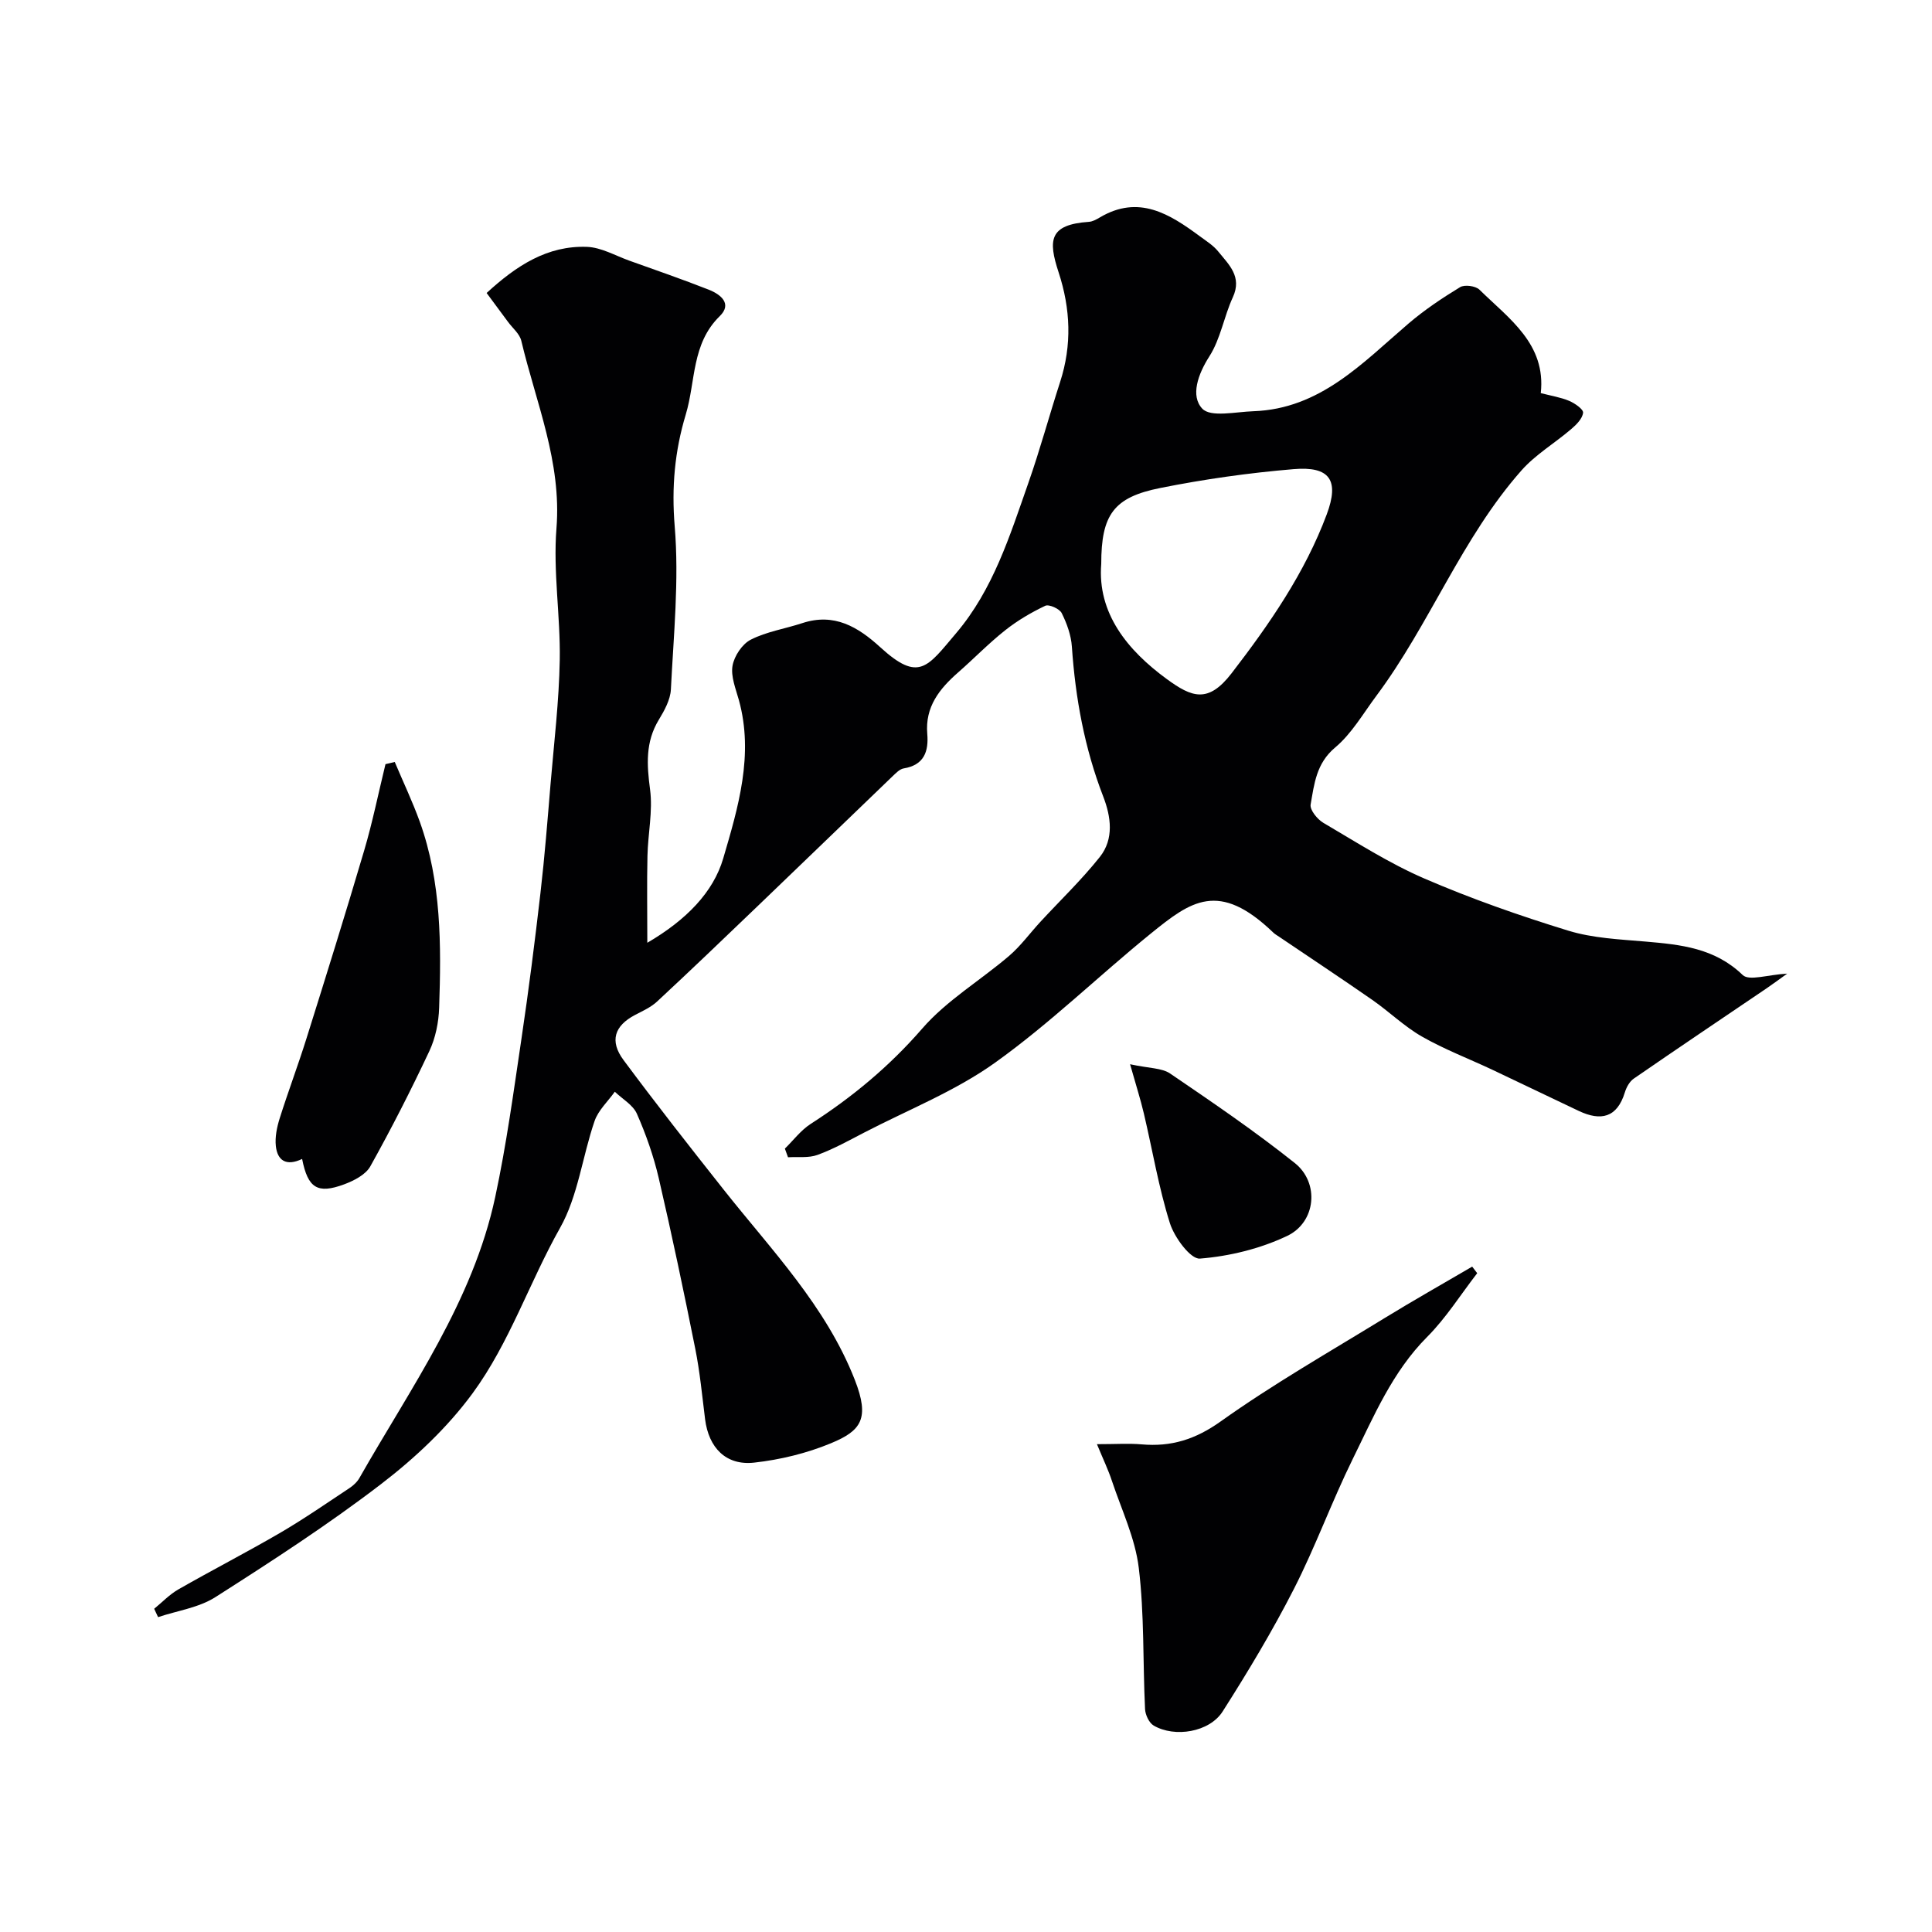
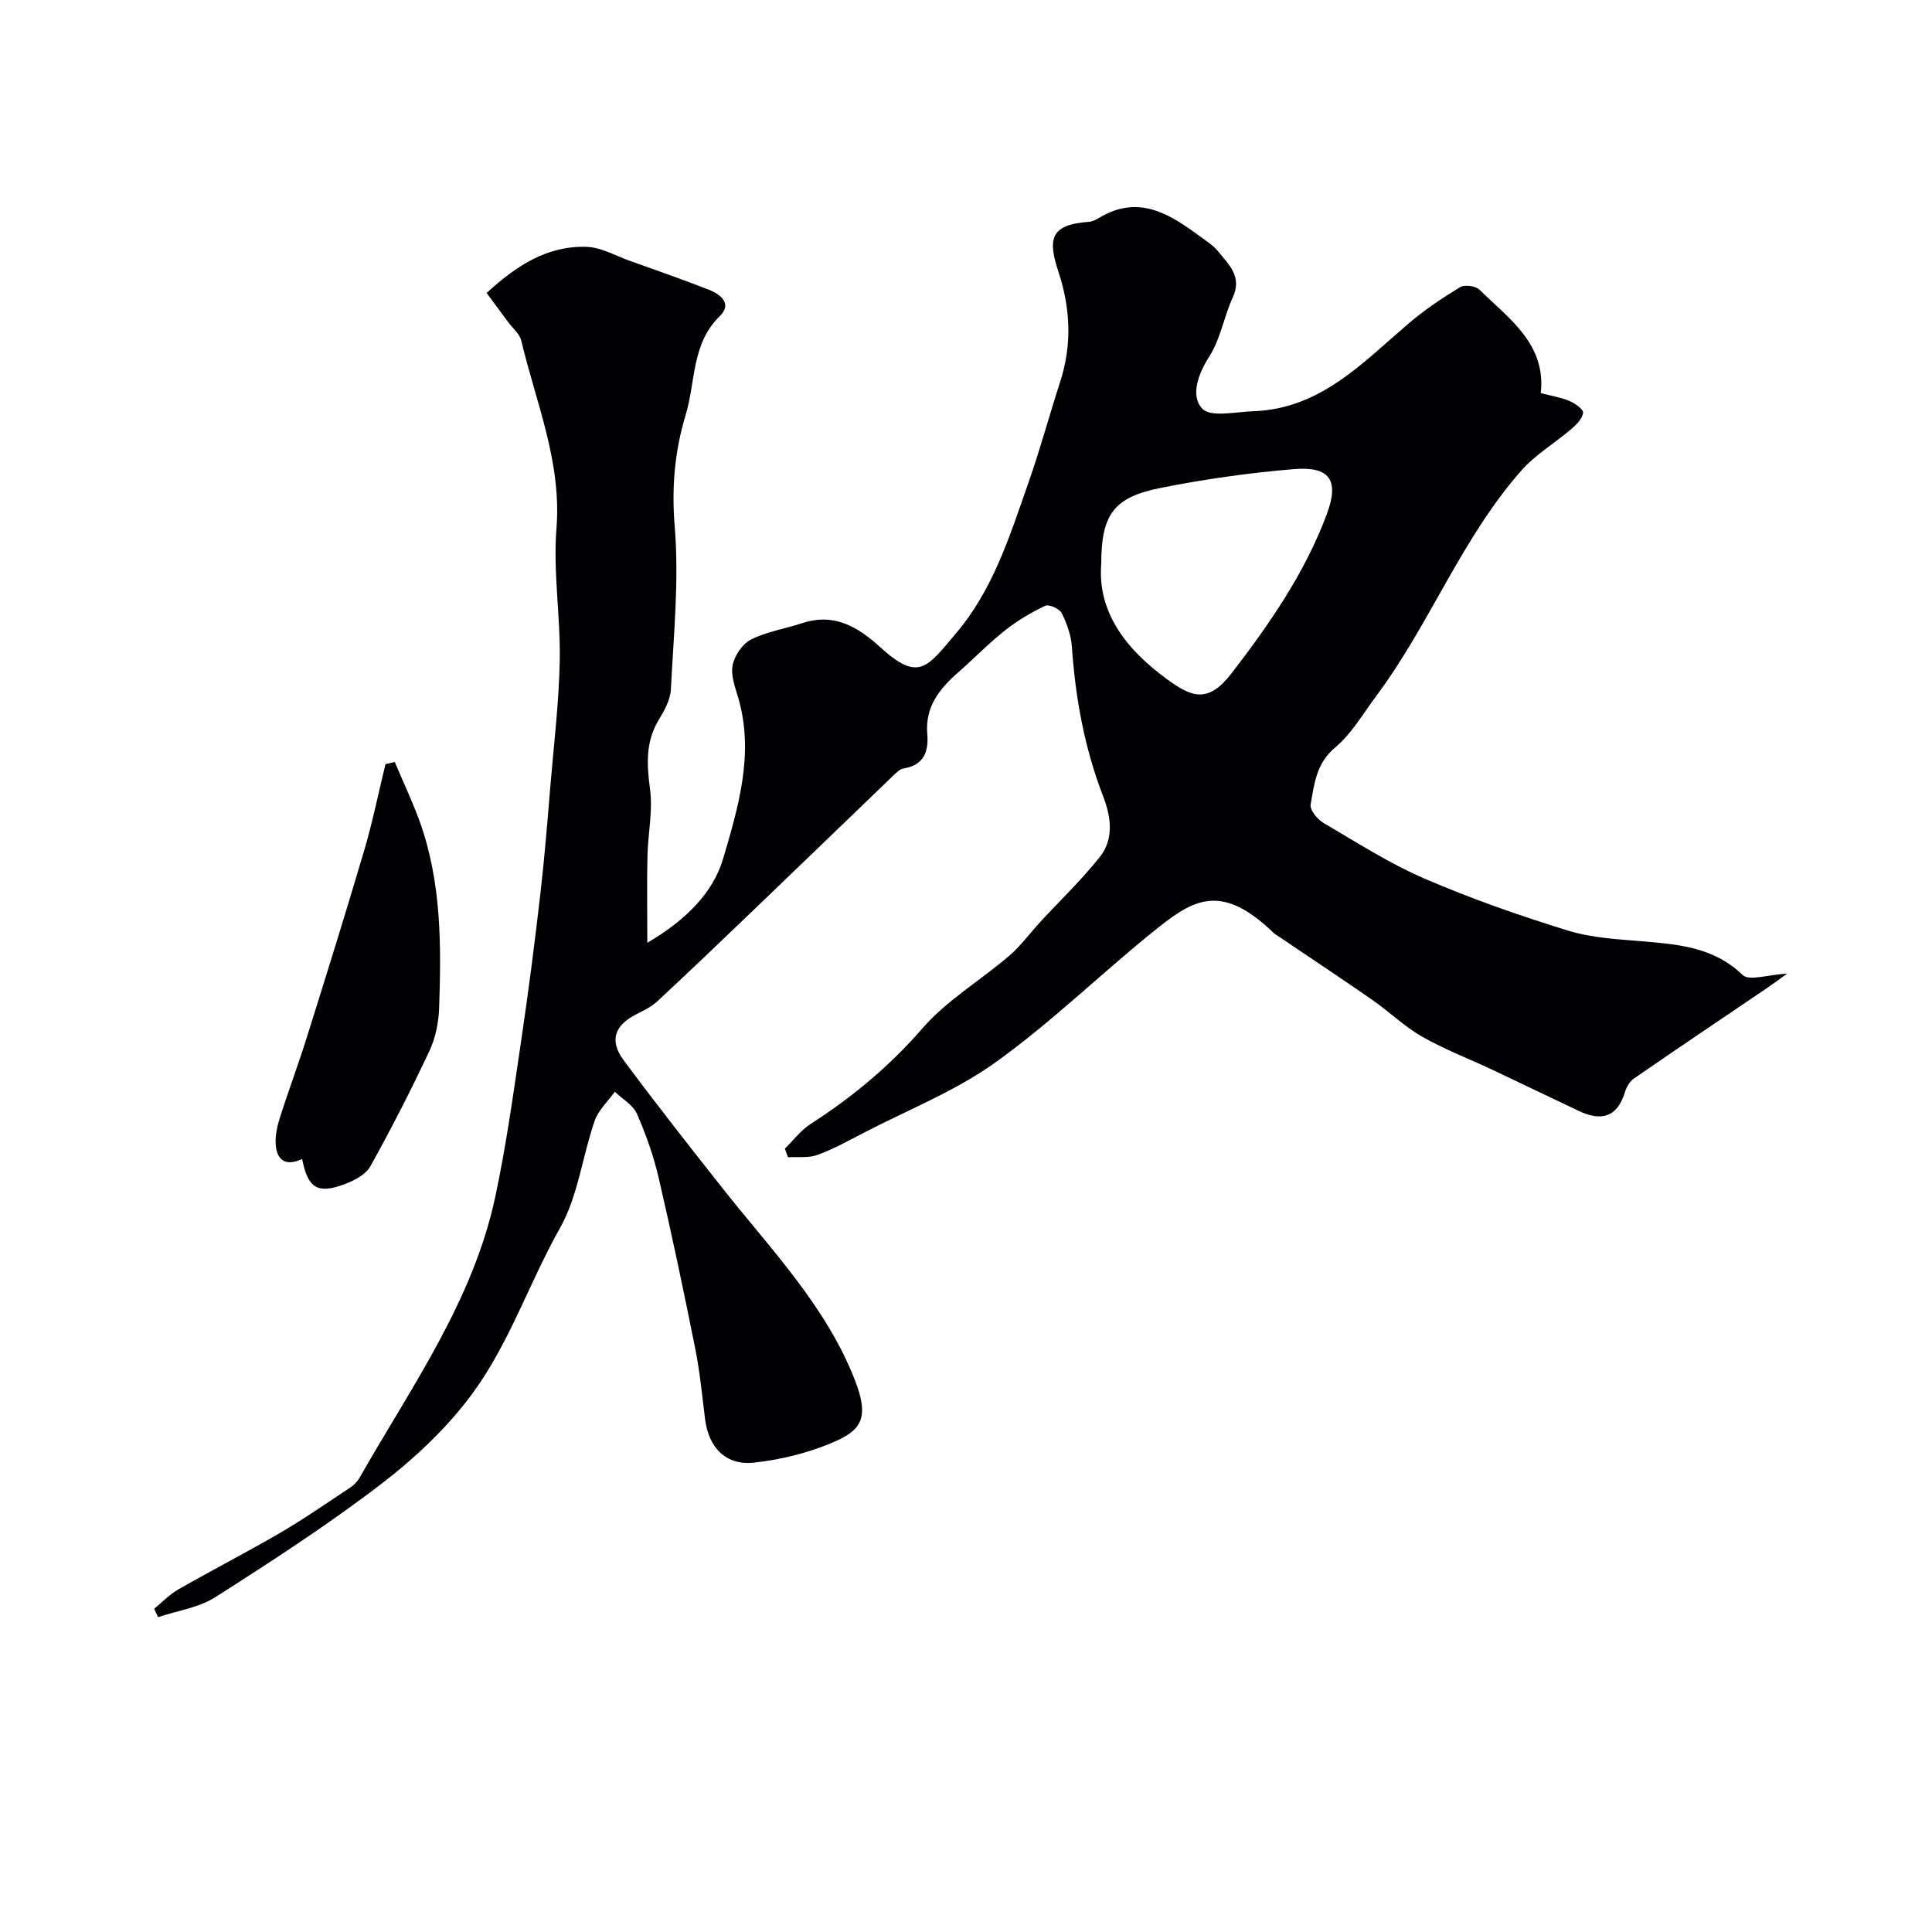
<svg xmlns="http://www.w3.org/2000/svg" enable-background="new 0 0 400 400" viewBox="0 0 400 400">
  <g fill="#010103">
    <path d="m162.5 237.81c1.77-1.73 3.31-3.81 5.35-5.12 8.61-5.54 16.29-11.91 23.09-19.74 5.06-5.83 12.04-9.96 17.99-15.05 2.38-2.04 4.27-4.65 6.41-6.98 4.14-4.49 8.58-8.73 12.37-13.5 2.96-3.73 2.32-8.32.7-12.51-3.87-10-5.76-20.37-6.49-31.03-.16-2.37-1.04-4.81-2.11-6.95-.45-.9-2.63-1.87-3.4-1.51-2.92 1.39-5.78 3.07-8.31 5.08-3.41 2.7-6.46 5.86-9.74 8.73-3.86 3.38-6.85 7.13-6.38 12.69.31 3.65-.64 6.47-4.87 7.17-.86.14-1.66 1.01-2.36 1.67-9.34 8.97-18.64 17.98-27.99 26.94-6.87 6.59-13.74 13.18-20.72 19.66-1.28 1.19-2.99 1.95-4.57 2.78-4.24 2.23-5.32 5.37-2.37 9.34 6.72 9.06 13.7 17.94 20.7 26.79 9.92 12.54 21.18 24.11 27.17 39.39 3.17 8.09 1.3 10.56-4.91 13.14-5.01 2.08-10.51 3.42-15.92 4.02-5.84.65-9.42-3.09-10.16-8.99-.61-4.87-1.07-9.77-2.03-14.57-2.36-11.81-4.84-23.6-7.56-35.32-1.06-4.56-2.64-9.06-4.53-13.35-.81-1.83-3.01-3.06-4.57-4.56-1.43 2.01-3.42 3.83-4.19 6.07-2.53 7.34-3.42 15.52-7.15 22.13-6.36 11.28-10.47 23.83-18.1 34.23-5.2 7.09-11.9 13.39-18.91 18.77-10.98 8.42-22.65 15.98-34.33 23.43-3.44 2.2-7.89 2.81-11.88 4.15-.27-.58-.54-1.15-.81-1.73 1.67-1.36 3.19-2.98 5.04-4.03 6.94-3.97 14.06-7.63 20.97-11.65 4.92-2.87 9.61-6.12 14.37-9.27.82-.54 1.63-1.28 2.11-2.12 10.67-18.77 23.49-36.56 28.12-58.18 2.32-10.83 3.81-21.85 5.44-32.82 1.49-10.03 2.77-20.09 3.93-30.16.87-7.51 1.46-15.05 2.09-22.59.72-8.53 1.75-17.06 1.9-25.6.16-9.09-1.4-18.26-.68-27.28 1.09-13.75-4.24-26.01-7.28-38.82-.34-1.45-1.81-2.63-2.76-3.93-1.41-1.92-2.84-3.84-4.42-5.97 6.19-5.69 12.6-9.85 20.78-9.55 2.94.11 5.83 1.8 8.72 2.84 5.5 1.96 11.02 3.88 16.45 6.01 2.46.96 4.98 2.9 2.31 5.5-5.86 5.73-4.96 13.49-7.03 20.36-2.29 7.6-2.96 15.05-2.29 23.15.93 11.16-.23 22.51-.79 33.77-.11 2.14-1.34 4.37-2.5 6.28-2.8 4.61-2.49 9.31-1.81 14.45.59 4.47-.44 9.14-.54 13.72-.13 5.7-.03 11.4-.03 18 8.1-4.73 13.67-10.48 15.72-17.48 3.08-10.5 6.37-21.43 3.24-32.76-.65-2.34-1.7-4.88-1.32-7.11.35-2.01 2.01-4.51 3.79-5.41 3.28-1.67 7.11-2.25 10.66-3.42 6.6-2.17 11.52.77 16.15 5 8.01 7.32 9.74 4.1 15.69-2.91 7.68-9.04 11.13-20.2 14.96-31.11 2.42-6.89 4.33-13.97 6.58-20.92 2.47-7.63 2.16-15.14-.32-22.7-2.19-6.66-1.95-9.87 6.26-10.44.77-.05 1.55-.48 2.24-.89 8.09-4.82 14.5-.74 20.79 3.91 1.32.97 2.77 1.88 3.77 3.13 2.19 2.71 4.99 5.2 3.01 9.48-1.83 3.97-2.53 8.58-4.84 12.2-2.39 3.73-3.95 8.21-1.49 10.84 1.74 1.86 6.94.66 10.59.54 13.82-.48 22.56-9.97 32.09-18.13 3.31-2.83 6.98-5.29 10.71-7.56.93-.56 3.2-.26 4 .52 6.14 6.03 13.82 11.23 12.7 21.42 2.2.57 4.14.87 5.89 1.61 1.17.5 2.96 1.74 2.87 2.46-.14 1.22-1.39 2.47-2.46 3.38-3.39 2.91-7.37 5.25-10.29 8.55-12.38 14-18.95 31.79-30.04 46.66-2.74 3.67-5.11 7.84-8.55 10.72-3.92 3.29-4.32 7.56-5.07 11.8-.19 1.1 1.38 3.05 2.62 3.78 6.87 4.03 13.64 8.39 20.93 11.54 9.68 4.18 19.7 7.69 29.78 10.79 5.08 1.56 10.62 1.8 15.99 2.26 7.32.63 14.35 1.33 20.14 6.93 1.33 1.28 5.2-.08 9.21-.29-1.99 1.42-3.15 2.29-4.35 3.1-9.15 6.2-18.32 12.36-27.42 18.64-.87.6-1.52 1.79-1.84 2.84-1.61 5.27-4.98 5.99-9.51 3.86-6-2.83-11.97-5.73-17.97-8.56-4.85-2.28-9.89-4.2-14.53-6.85-3.66-2.09-6.76-5.14-10.25-7.57-6.39-4.44-12.88-8.74-19.33-13.1-.41-.28-.85-.52-1.2-.86-11.29-10.86-17.08-6.5-25.34.19-10.85 8.8-20.91 18.63-32.24 26.73-8.24 5.9-17.96 9.74-27.05 14.45-3.2 1.66-6.37 3.43-9.73 4.66-1.85.68-4.06.36-6.11.49-.2-.57-.42-1.18-.65-1.79zm65.5-121.05c-.83 10.2 5.43 17.88 13.57 23.83 5.18 3.79 8.56 5.11 13.42-1.2 7.84-10.18 15.17-20.77 19.7-32.9 2.65-7.09.62-9.99-6.85-9.36-9.25.77-18.5 2.08-27.6 3.9-9.67 1.92-12.24 5.52-12.24 15.73z" />
-     <path d="m227.11 299c3.96 0 6.63-.19 9.25.04 6.11.54 11.12-1.01 16.37-4.75 10.85-7.73 22.49-14.37 33.86-21.35 6-3.68 12.13-7.14 18.21-10.7.35.45.7.91 1.04 1.36-3.43 4.43-6.45 9.27-10.37 13.2-7.22 7.25-11.04 16.44-15.41 25.29-4.35 8.83-7.71 18.16-12.19 26.92-4.44 8.69-9.49 17.1-14.74 25.34-2.73 4.28-9.91 5.46-14.27 2.91-.96-.56-1.73-2.22-1.79-3.41-.47-9.75-.13-19.59-1.3-29.24-.74-6.14-3.57-12.04-5.56-18.01-.74-2.25-1.78-4.41-3.1-7.6z" />
    <path d="m62.55 239.95c-3.35 1.59-5.12.27-5.44-2.67-.2-1.86.22-3.9.79-5.72 1.75-5.55 3.81-11 5.55-16.55 4.06-12.94 8.1-25.88 11.94-38.89 1.74-5.89 2.96-11.93 4.42-17.91.64-.15 1.28-.3 1.92-.45 1.74 4.13 3.67 8.18 5.19 12.39 4.48 12.49 4.44 25.51 4 38.51-.1 3.02-.75 6.24-2.03 8.96-3.8 8.09-7.87 16.06-12.22 23.86-.97 1.74-3.41 2.98-5.43 3.73-5.51 2.04-7.5.78-8.69-5.26z" />
-     <path d="m233.97 220.34c3.97.86 6.57.75 8.29 1.92 8.76 5.96 17.54 11.94 25.82 18.54 5.15 4.1 4.39 12.25-1.6 15.09-5.56 2.64-11.92 4.2-18.06 4.69-1.93.15-5.28-4.39-6.21-7.35-2.33-7.4-3.6-15.13-5.39-22.71-.69-2.93-1.61-5.79-2.85-10.18z" />
  </g>
</svg>